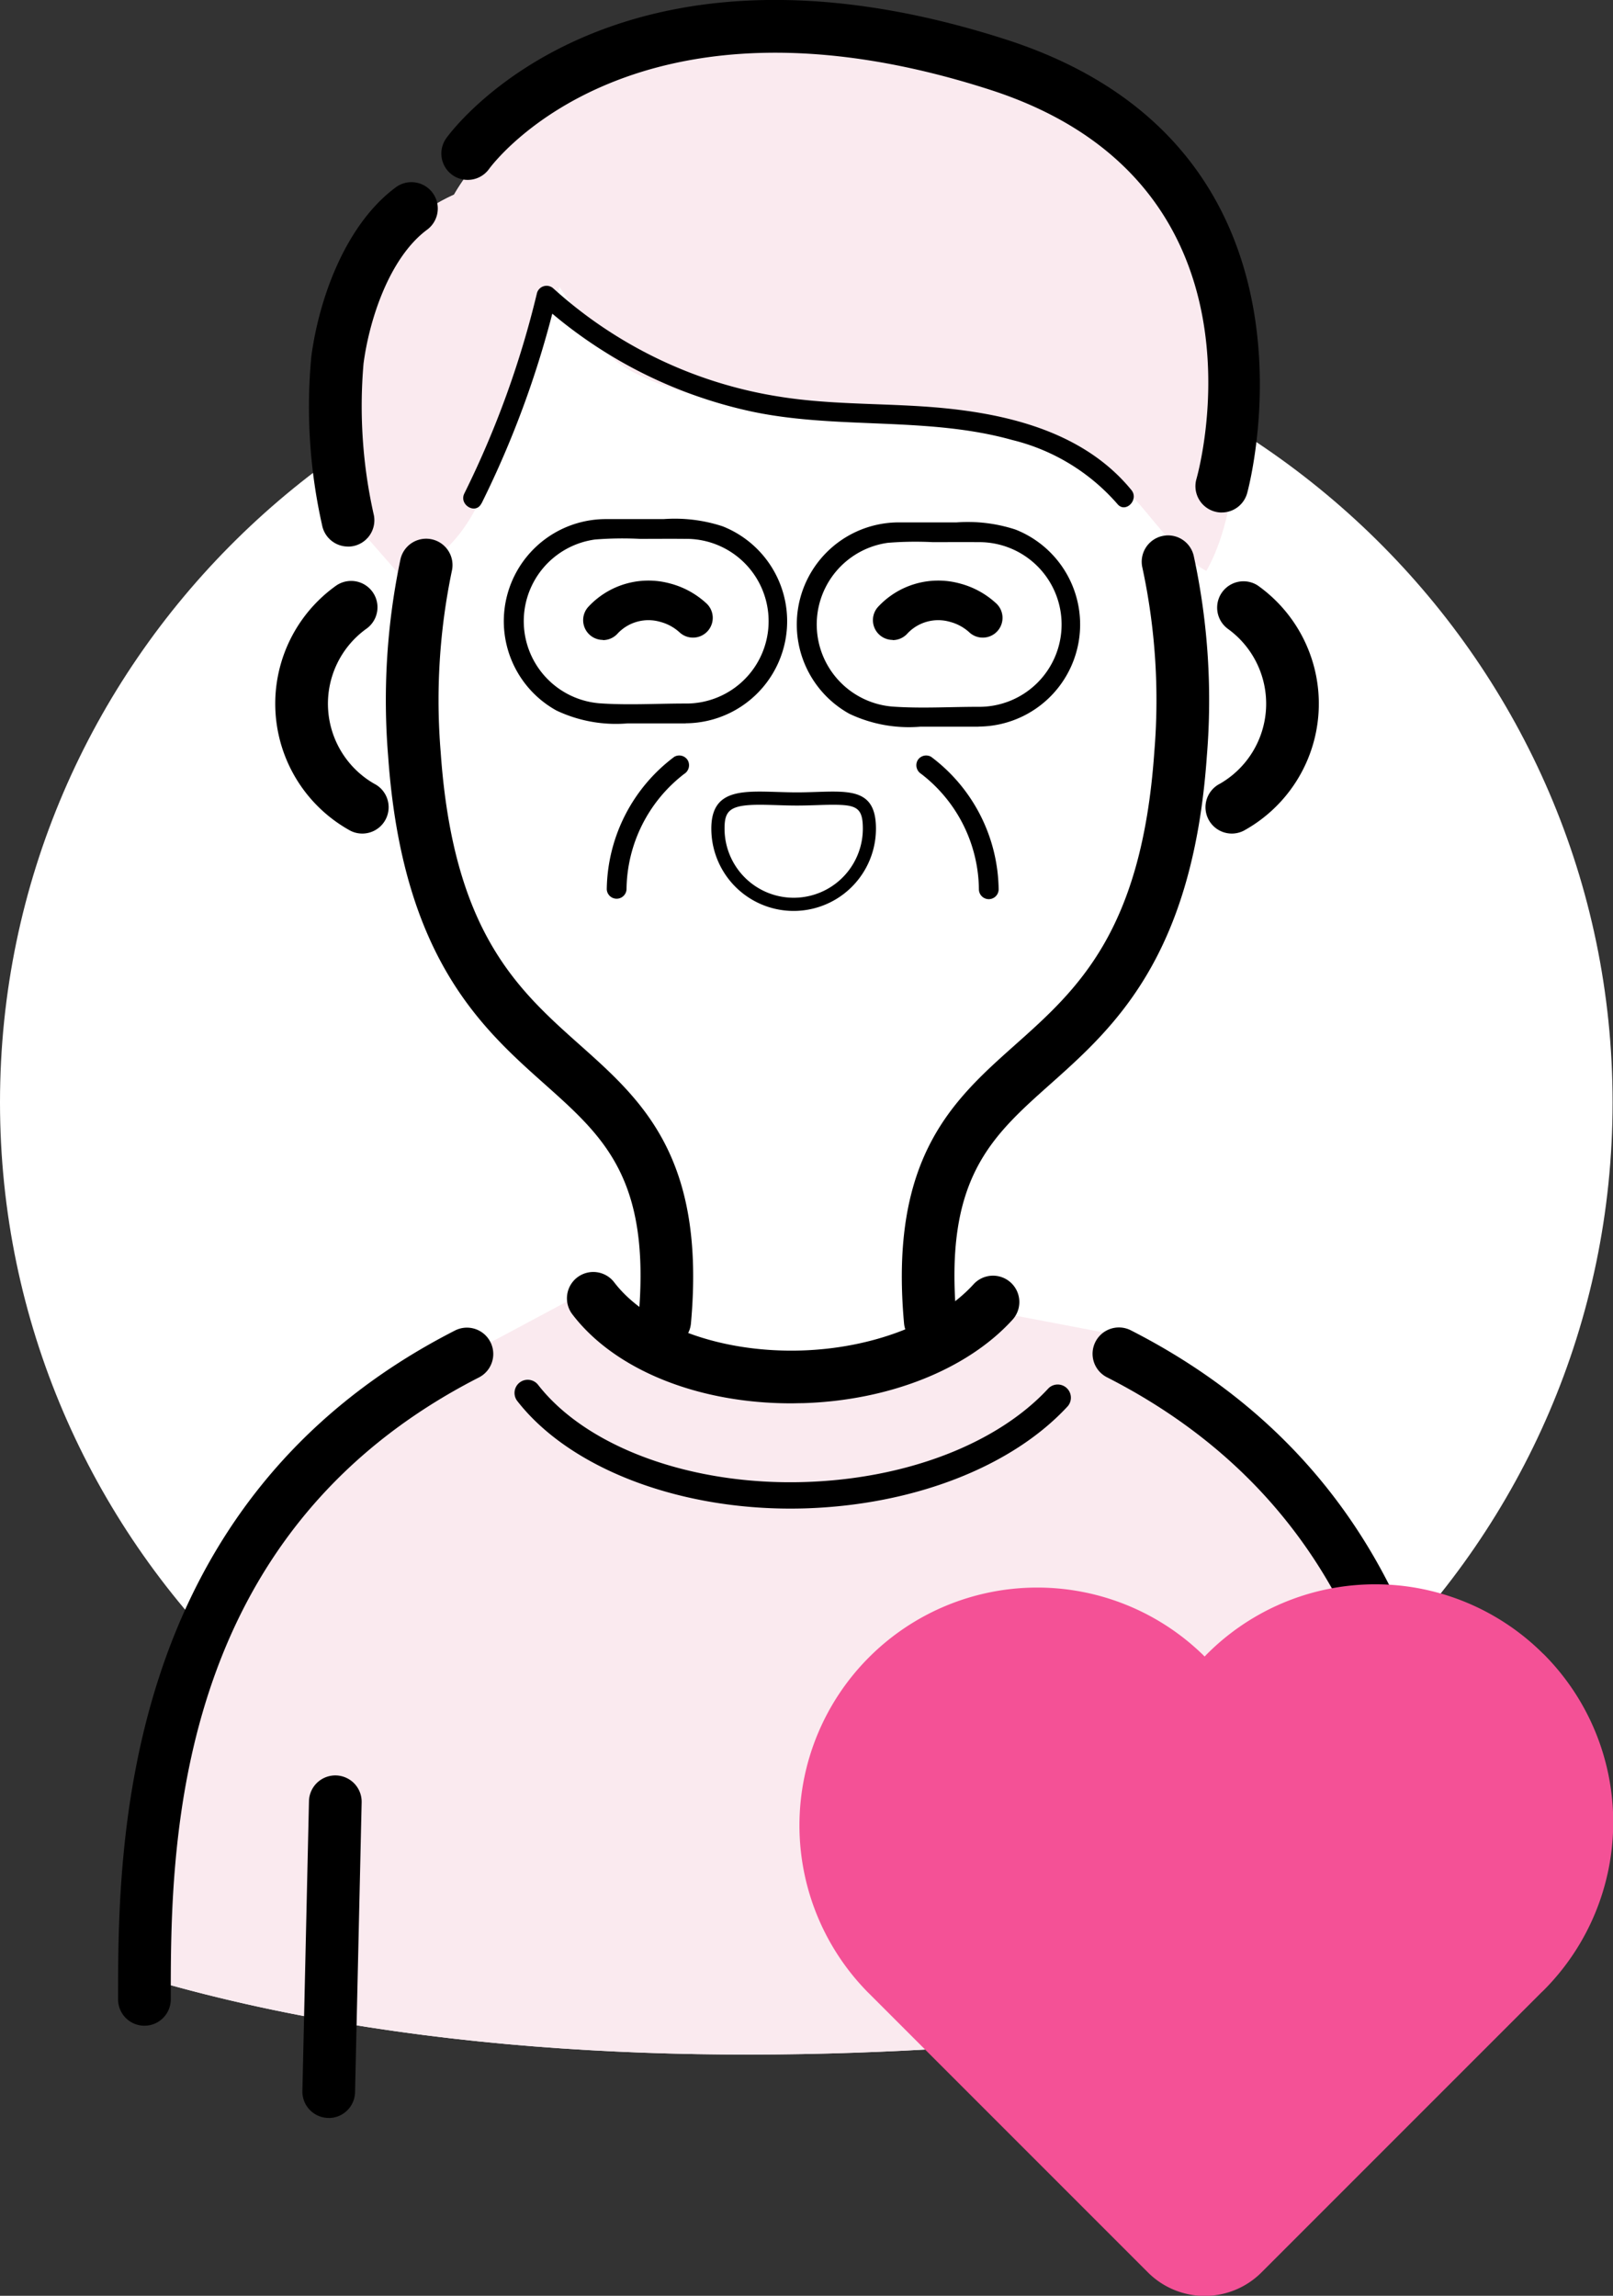
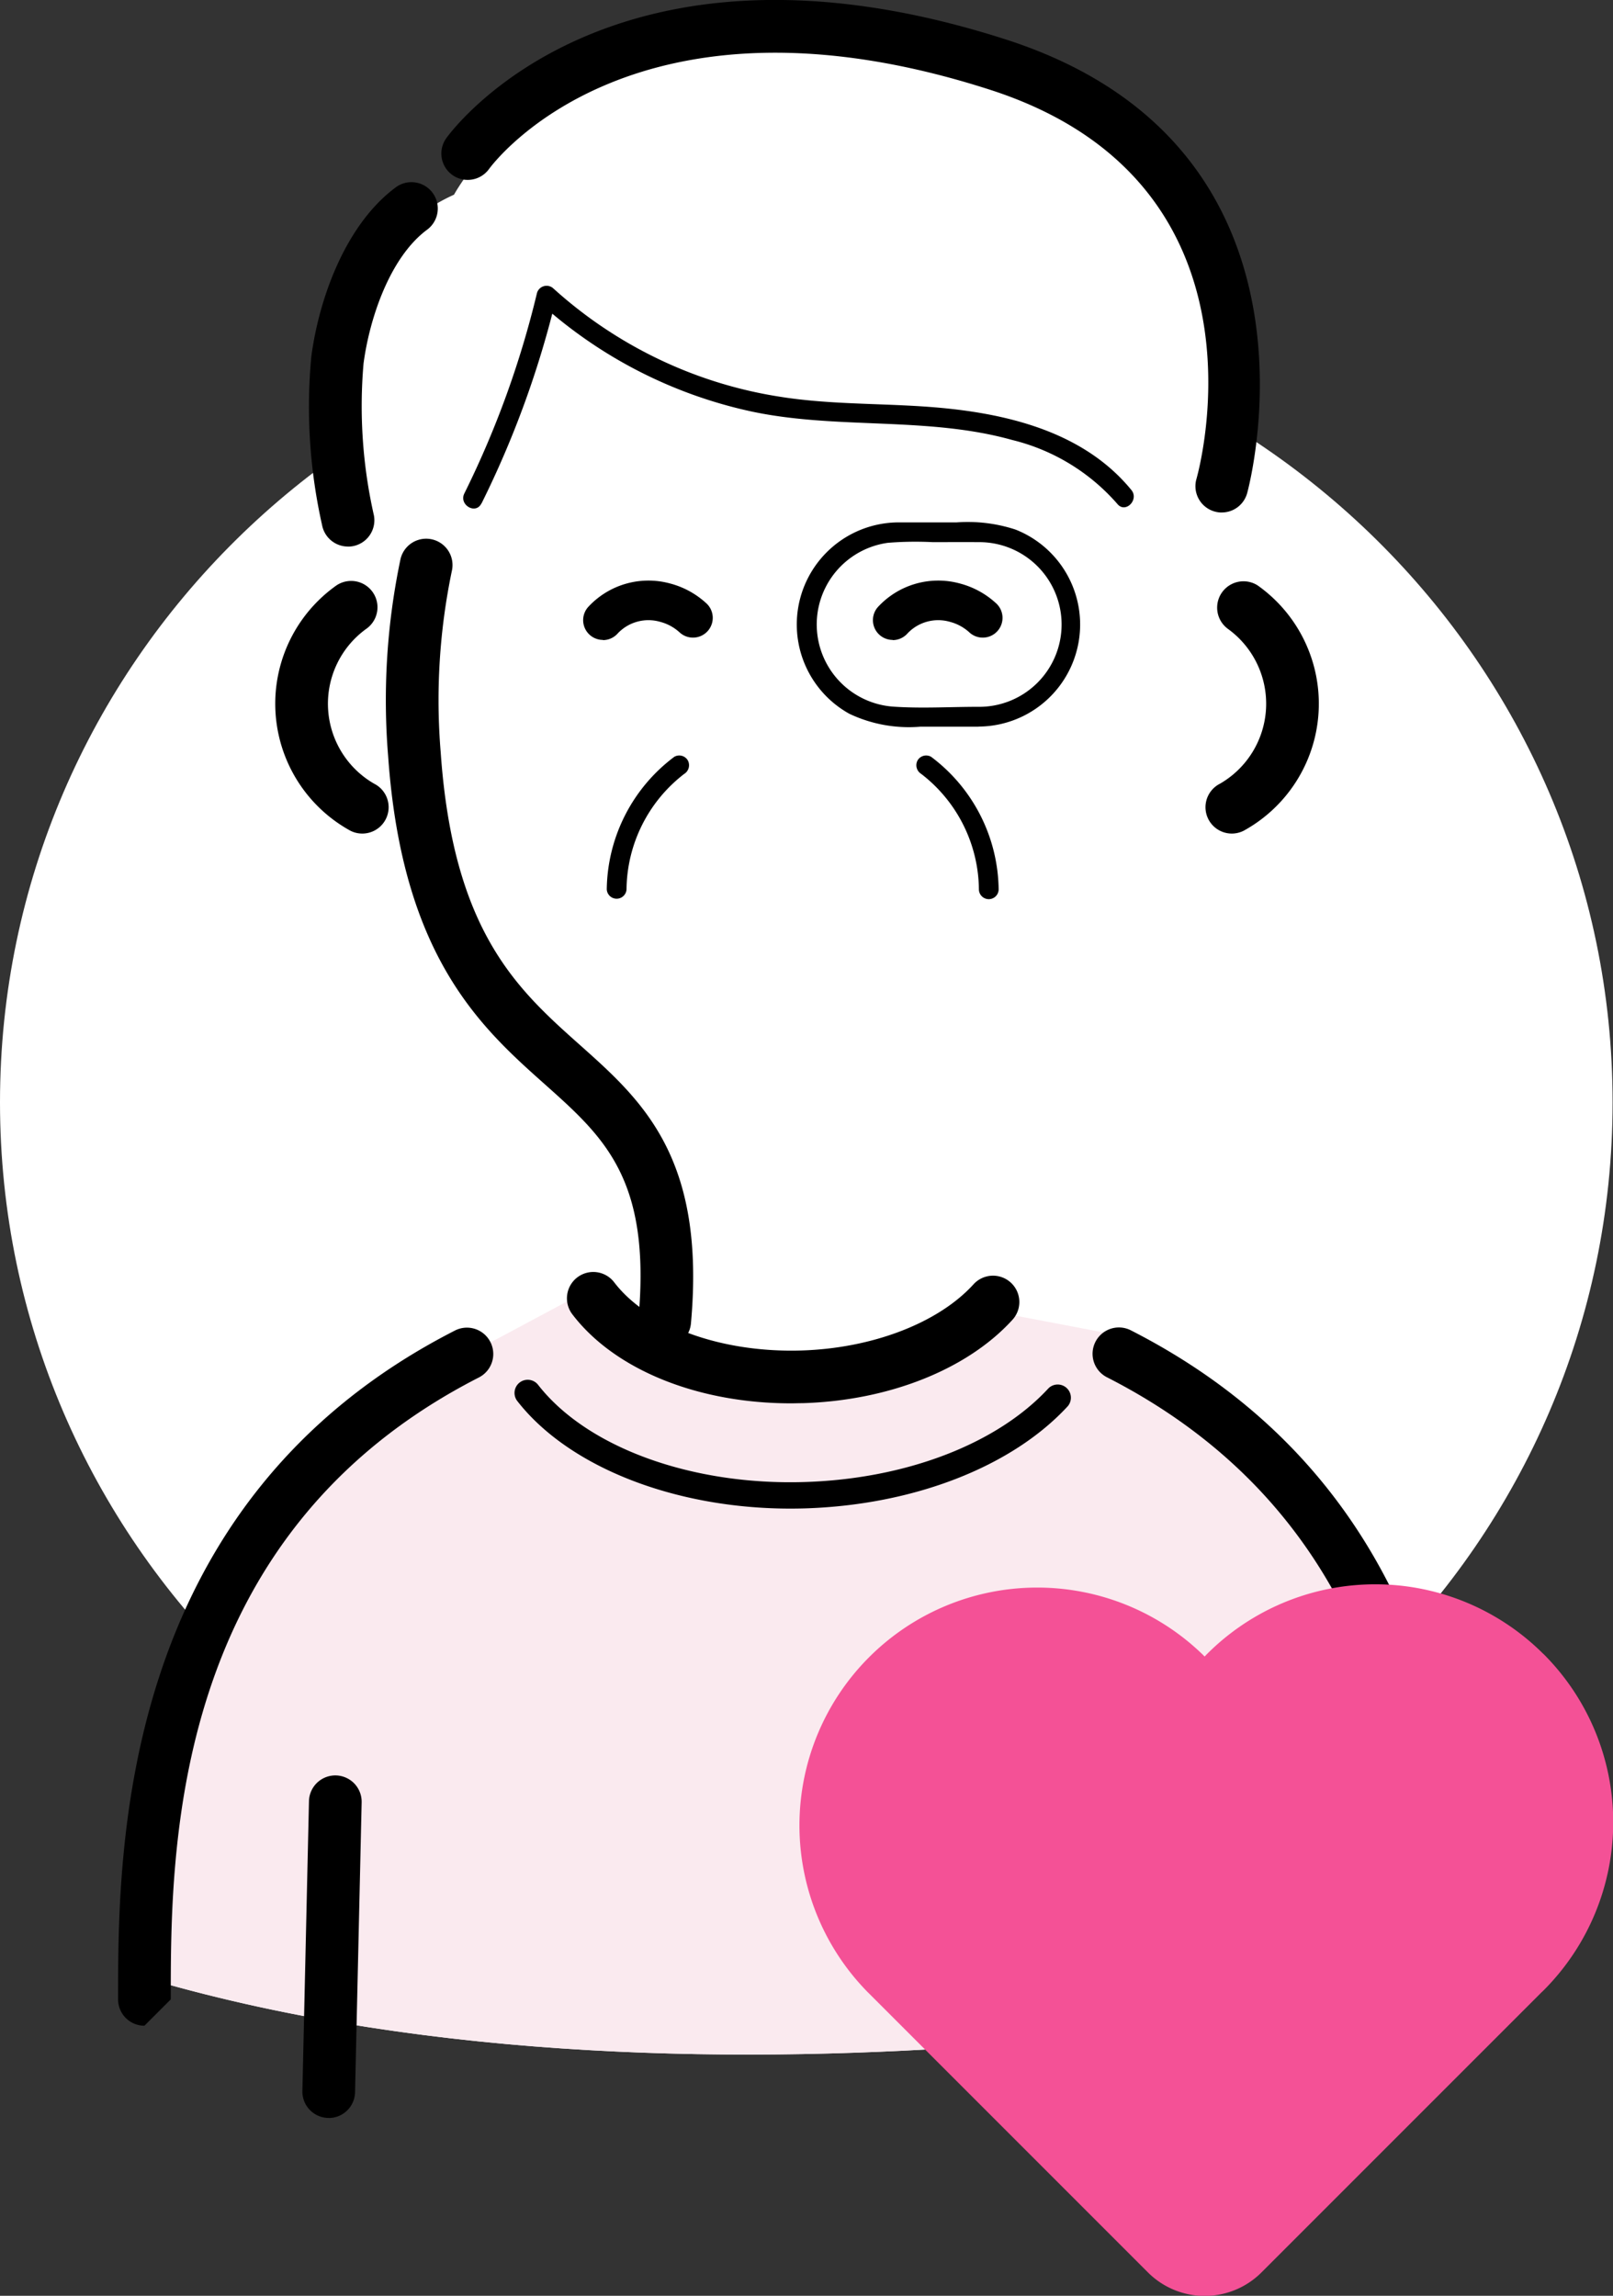
<svg xmlns="http://www.w3.org/2000/svg" width="75.019" height="106.758" viewBox="0 0 75.019 106.758">
  <rect x="0" y="0" width="75.019" height="106.758" fill="#333333" stroke="none" />
  <defs>
    <clipPath id="clip-path">
      <path id="パス_1303" data-name="パス 1303" d="M138.321,25.329c-6.738,3.063-5.206,11.945-5.206,11.945l.612,3.37,2.143,2.449L131.756,46.2l-.417,2.068,1.61,4.485,4.139,1.609a42.648,42.648,0,0,0,2.07,6.209c1.143,2.471,6.82,7.637,8.393,9.544s.571,8.2.571,8.2l-3.369-2.144L138.5,79.516s-.481-3.65-7.832,5.539-6.432,23.278-6.432,23.278c26.341,7.657,59.113.306,59.113.306.306-3.369.612-16.234-4.594-22.665s-9.8-7.657-9.8-7.657l-6.432-1.225-1.772-.681a16.573,16.573,0,0,1,3-10.04c7.658-5.513,7.612-11.433,7.612-11.433s5.865-2.044,5.967-6.231-4.7-5-4.7-5,2.451-1.838,2.145-10.108-9.495-15.313-20.749-15.914q-.594-.031-1.163-.032c-10.4,0-14.536,7.677-14.536,7.677" fill="none" />
    </clipPath>
  </defs>
  <g id="グループ_3441" data-name="グループ 3441" transform="translate(-7631.208 -4137.271)">
    <path id="パス_1299" data-name="パス 1299" d="M154.708,30.538c20.711,0,37.5,16.565,37.5,37s-16.789,37-37.5,37-37.5-16.565-37.5-37,16.789-37,37.5-37" transform="translate(7514 4120.994)" fill="#fff" />
    <path id="パス_1300" data-name="パス 1300" d="M131.339,48.269l1.61,4.484,4.139,1.61a42.689,42.689,0,0,0,2.07,6.209c1.143,2.471,6.82,7.637,8.394,9.544s.57,8.2.57,8.2l-3.369-2.144L138.5,79.516s-.482-3.65-7.833,5.539-6.432,23.277-6.432,23.277c26.34,7.657,59.113.307,59.113.307.306-3.37.612-16.234-4.594-22.666s-9.8-7.657-9.8-7.657l-6.432-1.225-1.771-.68a16.57,16.57,0,0,1,3-10.04c7.657-5.513,7.61-11.433,7.61-11.433s5.866-2.043,5.968-6.231-4.7-5-4.7-5,2.45-1.838,2.144-10.107-9.495-15.315-20.749-15.916-15.7,7.646-15.7,7.646c-6.738,3.063-5.207,11.945-5.207,11.945l.613,3.369,2.144,2.45L131.757,46.2Z" transform="translate(7514 4120.994)" fill="#fff" />
    <g id="グループ_3406" data-name="グループ 3406" transform="translate(7514 4120.994)">
      <g id="グループ_3405" data-name="グループ 3405" clip-path="url(#clip-path)">
-         <path id="パス_1301" data-name="パス 1301" d="M178.328,37.849a17.454,17.454,0,0,0,1.927-6.38c.814-6.014-.14-12.743-4.53-16.933a18.188,18.188,0,0,0-7.124-3.949c-6.23-1.984-12.919-1.835-19.445-1.435-8.369.514-17.005,1.5-24.256,5.709a18.651,18.651,0,0,0-6.618,6.021c-3.254,5.212-2.519,12.184.428,17.576a8.292,8.292,0,0,0,2.686,3.195c1.761,1.1,3.99.987,6.06.838a27.5,27.5,0,0,1,5.656.609c4.708.625,6.475-2.628,7.555-6.859.552-2.165,2.136-4.429,2.555-6.624,1.212,1.691,1.755,3.155,3.627,4.064,3.6,1.743,7.757,1.675,11.747,1.888s8.266.881,11.139,3.658c1.266,1.224,3.165,4.472,5.229,3.82,1.722-.543,2.566-3.805,3.364-5.2" fill="#faeaef" />
        <path id="パス_1302" data-name="パス 1302" d="M140.362,75.679c3.061-.344,5.479,2.42,8.291,3.679,4.392,1.967,9.511.128,13.769-2.116s8.611-4.982,13.421-4.812c4.944.175,9.207,3.4,12.915,6.67,8.358,7.382,16.1,16.329,18.4,27.239a6.642,6.642,0,0,1-.184,4.39,6.747,6.747,0,0,1-2.651,2.452,61.286,61.286,0,0,1-14.568,6.132,124.693,124.693,0,0,1-79.306-2.861,5.367,5.367,0,0,1-1.968-1.093,5.024,5.024,0,0,1-1.067-2,29.911,29.911,0,0,1,2.527-24.333c6.1-10.386,17.866-16.024,29.388-19.54" fill="#faeaef" />
      </g>
    </g>
    <path id="パス_1304" data-name="パス 1304" d="M154,81.534c-4.335,0-8.2-1.559-10.166-4.131a1.225,1.225,0,1,1,1.944-1.491c1.559,2.034,4.97,3.276,8.694,3.165,3.308-.1,6.378-1.279,8.013-3.078a1.225,1.225,0,1,1,1.813,1.648c-2.1,2.309-5.743,3.759-9.752,3.879-.183,0-.365.008-.546.008" transform="translate(7514 4120.994)" />
    <path id="パス_1305" data-name="パス 1305" d="M153.97,86.429c-5.38,0-10.317-1.932-12.71-5.011a.613.613,0,0,1,.968-.752c2.26,2.909,7.118,4.686,12.38,4.528,4.73-.142,8.979-1.772,11.365-4.361a.613.613,0,0,1,.9.83c-2.6,2.826-7.177,4.6-12.229,4.756-.225.007-.451.01-.675.01" transform="translate(7514 4120.994)" />
-     <path id="パス_1306" data-name="パス 1306" d="M123.925,110.476a1.225,1.225,0,0,1-1.225-1.225c0-6.915,0-23.109,15.676-31.107a1.225,1.225,0,0,1,1.114,2.182c-14.34,7.316-14.34,21.911-14.34,28.925a1.225,1.225,0,0,1-1.225,1.225" transform="translate(7514 4120.994)" />
+     <path id="パス_1306" data-name="パス 1306" d="M123.925,110.476a1.225,1.225,0,0,1-1.225-1.225c0-6.915,0-23.109,15.676-31.107a1.225,1.225,0,0,1,1.114,2.182c-14.34,7.316-14.34,21.911-14.34,28.925" transform="translate(7514 4120.994)" />
    <path id="パス_1307" data-name="パス 1307" d="M184.264,110.476a1.225,1.225,0,0,1-1.225-1.225c0-7.014,0-21.609-14.34-28.925a1.225,1.225,0,1,1,1.114-2.182c15.676,8,15.676,24.192,15.676,31.107a1.225,1.225,0,0,1-1.225,1.225" transform="translate(7514 4120.994)" />
    <path id="パス_1308" data-name="パス 1308" d="M132.5,114.764h-.028a1.225,1.225,0,0,1-1.2-1.253l.306-13.477a1.225,1.225,0,0,1,2.45.056l-.307,13.477a1.224,1.224,0,0,1-1.224,1.2" transform="translate(7514 4120.994)" />
    <path id="パス_1309" data-name="パス 1309" d="M175.075,114.764a1.224,1.224,0,0,1-1.224-1.2l-.307-13.477a1.225,1.225,0,1,1,2.45-.056l.306,13.477a1.225,1.225,0,0,1-1.2,1.253h-.028" transform="translate(7514 4120.994)" />
    <path id="パス_1310" data-name="パス 1310" d="M148.124,78.929c-.037,0-.074,0-.112,0a1.226,1.226,0,0,1-1.11-1.331c.59-6.492-1.592-8.436-4.354-10.9-2.955-2.633-6.631-5.909-7.287-15.246a31.906,31.906,0,0,1,.572-9.167,1.225,1.225,0,0,1,2.391.536,29.45,29.45,0,0,0-.518,8.459c.585,8.343,3.578,11.01,6.472,13.589s5.865,5.227,5.165,12.948a1.225,1.225,0,0,1-1.219,1.115" transform="translate(7514 4120.994)" />
    <path id="パス_1311" data-name="パス 1311" d="M134.057,55.039a1.229,1.229,0,0,1-.549-.13,6.739,6.739,0,0,1-.653-11.409,1.225,1.225,0,0,1,1.368,2.033,4.293,4.293,0,0,0,.384,7.186,1.225,1.225,0,0,1-.55,2.32" transform="translate(7514 4120.994)" />
-     <path id="パス_1312" data-name="パス 1312" d="M160.473,78.929a1.225,1.225,0,0,1-1.219-1.115c-.7-7.721,2.281-10.378,5.165-12.948s5.887-5.246,6.472-13.589a29.256,29.256,0,0,0-.551-8.6,1.225,1.225,0,1,1,2.387-.552,31.716,31.716,0,0,1,.609,9.327c-.656,9.337-4.332,12.613-7.287,15.246-2.762,2.462-4.944,4.406-4.354,10.9a1.226,1.226,0,0,1-1.11,1.331c-.038,0-.075,0-.112,0" transform="translate(7514 4120.994)" />
    <path id="パス_1313" data-name="パス 1313" d="M174.5,55.039a1.225,1.225,0,0,1-.55-2.32,4.294,4.294,0,0,0,.384-7.186A1.225,1.225,0,0,1,175.7,43.5a6.739,6.739,0,0,1-.653,11.409,1.232,1.232,0,0,1-.549.13" transform="translate(7514 4120.994)" />
    <path id="パス_1314" data-name="パス 1314" d="M133.387,41.692a1.225,1.225,0,0,1-1.2-1,25.05,25.05,0,0,1-.5-7.832c.351-2.658,1.568-6.122,3.927-7.871a1.225,1.225,0,1,1,1.459,1.969c-1.746,1.294-2.685,4.162-2.957,6.223a23.01,23.01,0,0,0,.483,7.066,1.226,1.226,0,0,1-.982,1.428,1.313,1.313,0,0,1-.224.02" transform="translate(7514 4120.994)" />
    <path id="パス_1315" data-name="パス 1315" d="M174.032,40.11a1.2,1.2,0,0,1-.338-.048,1.224,1.224,0,0,1-.84-1.515c.158-.559,3.734-13.805-9.612-18.1-16.467-5.3-23.018,3.318-23.289,3.688a1.225,1.225,0,0,1-1.986-1.435c.309-.43,7.775-10.458,26.026-4.586,15.622,5.026,11.262,20.946,11.216,21.106a1.225,1.225,0,0,1-1.177.888" transform="translate(7514 4120.994)" />
    <path id="パス_1316" data-name="パス 1316" d="M148.568,51.47a7.821,7.821,0,0,0-3.14,6.16.46.46,0,0,0,.919,0,6.858,6.858,0,0,1,2.685-5.367.474.474,0,0,0,.165-.628.462.462,0,0,0-.629-.165" transform="translate(7514 4120.994)" />
    <path id="パス_1317" data-name="パス 1317" d="M160.051,52.263a6.859,6.859,0,0,1,2.685,5.367.459.459,0,0,0,.918,0,7.821,7.821,0,0,0-3.14-6.16.463.463,0,0,0-.629.164.473.473,0,0,0,.166.629" transform="translate(7514 4120.994)" />
-     <path id="パス_1318" data-name="パス 1318" d="M152.543,53.7c.246,0,.509.008.786.016.305.01.62.02.946.02s.643-.011.944-.02c.258-.009.5-.016.727-.016,1.1,0,1.392.138,1.392,1.108a3.216,3.216,0,1,1-6.432,0c0-.832.237-1.108,1.637-1.108m3.4-.613c-.494,0-1.059.036-1.671.036s-1.2-.036-1.732-.036c-1.3,0-2.249.217-2.249,1.721a3.828,3.828,0,0,0,7.657,0c0-1.5-.789-1.721-2.005-1.721" transform="translate(7514 4120.994)" />
    <path id="パス_1319" data-name="パス 1319" d="M145.249,46.034a.919.919,0,0,1-.691-1.525,3.813,3.813,0,0,1,3.812-1.1,3.968,3.968,0,0,1,1.664.9.919.919,0,1,1-1.235,1.36,2.143,2.143,0,0,0-.892-.477,1.963,1.963,0,0,0-1.967.538.918.918,0,0,1-.691.313" transform="translate(7514 4120.994)" />
    <path id="パス_1320" data-name="パス 1320" d="M158.726,46.034a.919.919,0,0,1-.691-1.525,3.813,3.813,0,0,1,3.812-1.1,3.968,3.968,0,0,1,1.664.9.919.919,0,1,1-1.235,1.36,2.143,2.143,0,0,0-.892-.477,1.963,1.963,0,0,0-1.967.538.918.918,0,0,1-.691.313" transform="translate(7514 4120.994)" />
    <path id="パス_1321" data-name="パス 1321" d="M139.6,39.695a45.174,45.174,0,0,0,3.473-9.547l-.768.2a21.407,21.407,0,0,0,9.829,5.059c4,.857,8.19.223,12.143,1.328a9.458,9.458,0,0,1,4.9,2.978c.375.458,1.022-.2.65-.65-2.355-2.879-6.235-3.664-9.759-3.89-2.186-.141-4.393-.1-6.563-.444a20.212,20.212,0,0,1-5.3-1.582,20.476,20.476,0,0,1-5.253-3.45.465.465,0,0,0-.768.2,44.064,44.064,0,0,1-3.38,9.327c-.263.528.53,1,.793.464" transform="translate(7514 4120.994)" />
-     <path id="パス_1322" data-name="パス 1322" d="M149.069,48.992c-1.324,0-2.675.085-3.995-.012a3.832,3.832,0,0,1-.192-7.615,16.13,16.13,0,0,1,2.086-.03c.7,0,1.4-.007,2.093,0a3.829,3.829,0,1,1,.008,7.657.46.46,0,0,0,0,.919,4.746,4.746,0,0,0,1.744-9.161,7.131,7.131,0,0,0-2.742-.334c-.876,0-1.752,0-2.628,0a4.748,4.748,0,0,0-2.358,8.9,6.461,6.461,0,0,0,3.307.6h2.677a.46.46,0,0,0,0-.919" transform="translate(7514 4120.994)" />
    <path id="パス_1323" data-name="パス 1323" d="M162.7,49.145c-1.324,0-2.675.085-4-.012a3.832,3.832,0,0,1-.192-7.615,16.131,16.131,0,0,1,2.086-.03c.7,0,1.395-.007,2.093,0a3.829,3.829,0,1,1,.008,7.657.46.46,0,0,0,0,.919,4.746,4.746,0,0,0,1.744-9.161,7.131,7.131,0,0,0-2.742-.334c-.876,0-1.752,0-2.628,0a4.748,4.748,0,0,0-2.358,8.9,6.461,6.461,0,0,0,3.307.6H162.7a.46.46,0,0,0,0-.919" transform="translate(7514 4120.994)" />
    <path id="パス_1324" data-name="パス 1324" d="M188.988,93.188a11.058,11.058,0,0,0-15.639,0c-.04.039-.076.08-.114.119l0,0-.014-.014a11.059,11.059,0,0,0-15.64,15.639h0l.015.014,13,13a3.736,3.736,0,0,0,5.284,0l0,0,13-13,0,0c.039-.038.08-.075.119-.114a11.059,11.059,0,0,0,0-15.638" transform="translate(7514 4120.994)" fill="#f45196" />
  </g>
</svg>